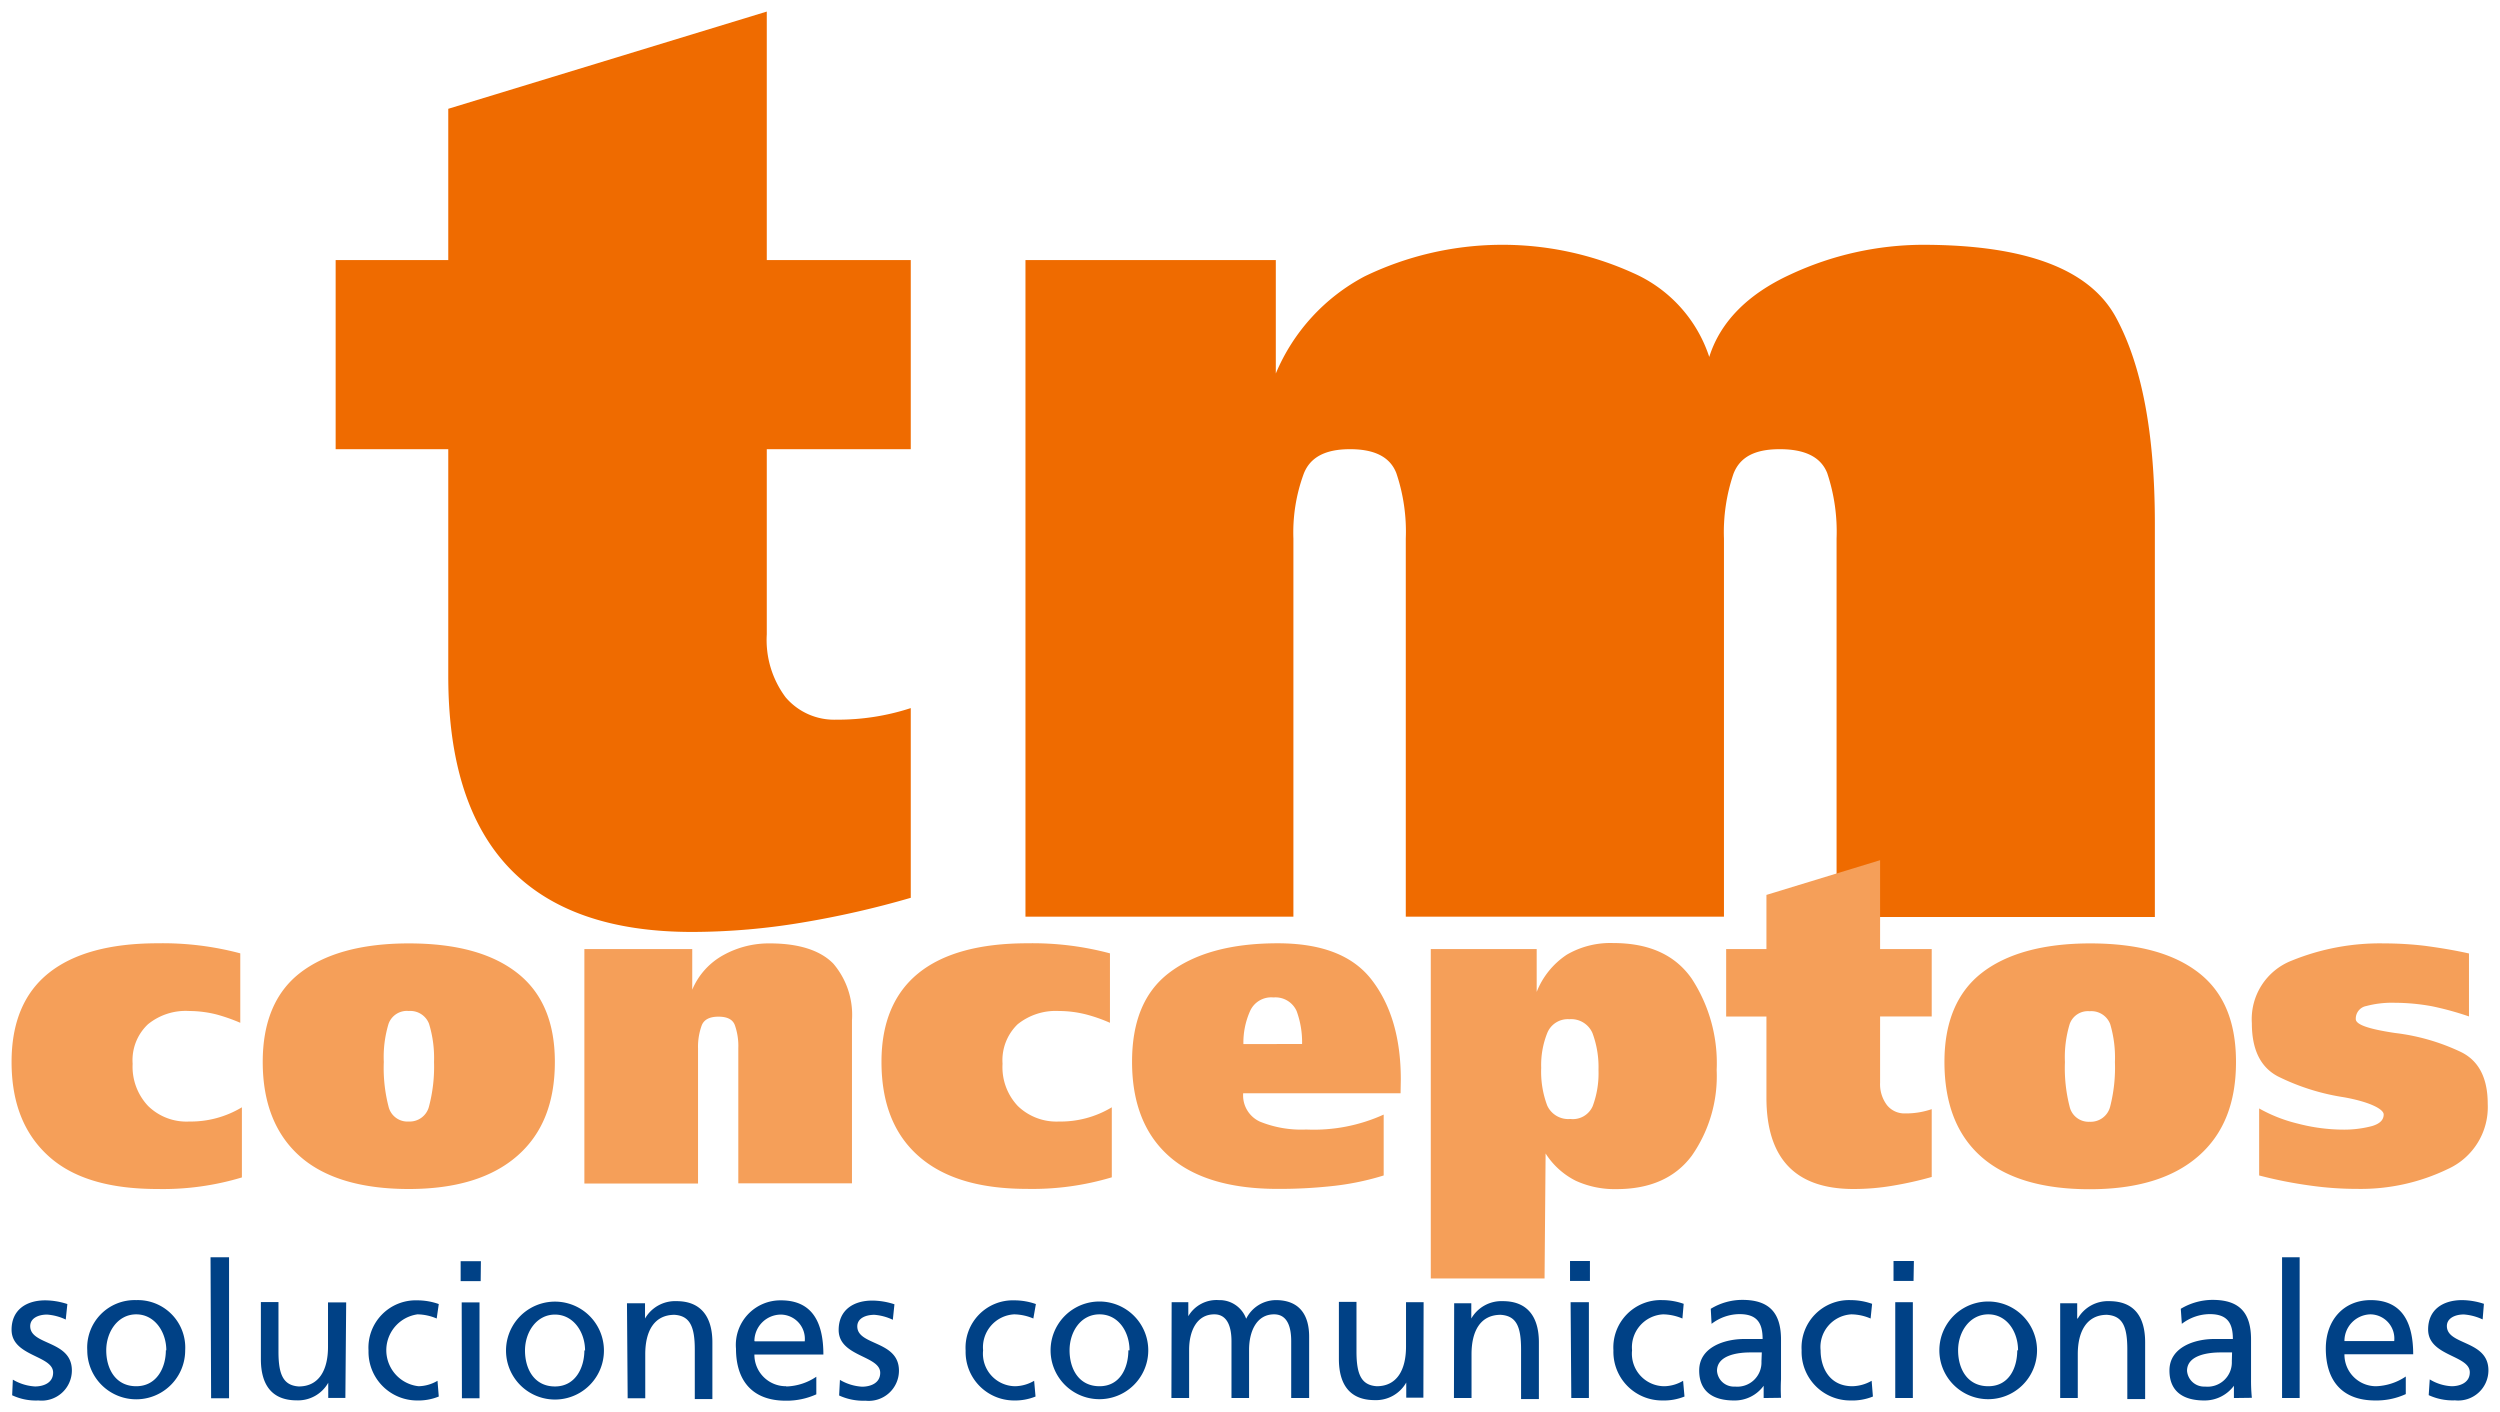
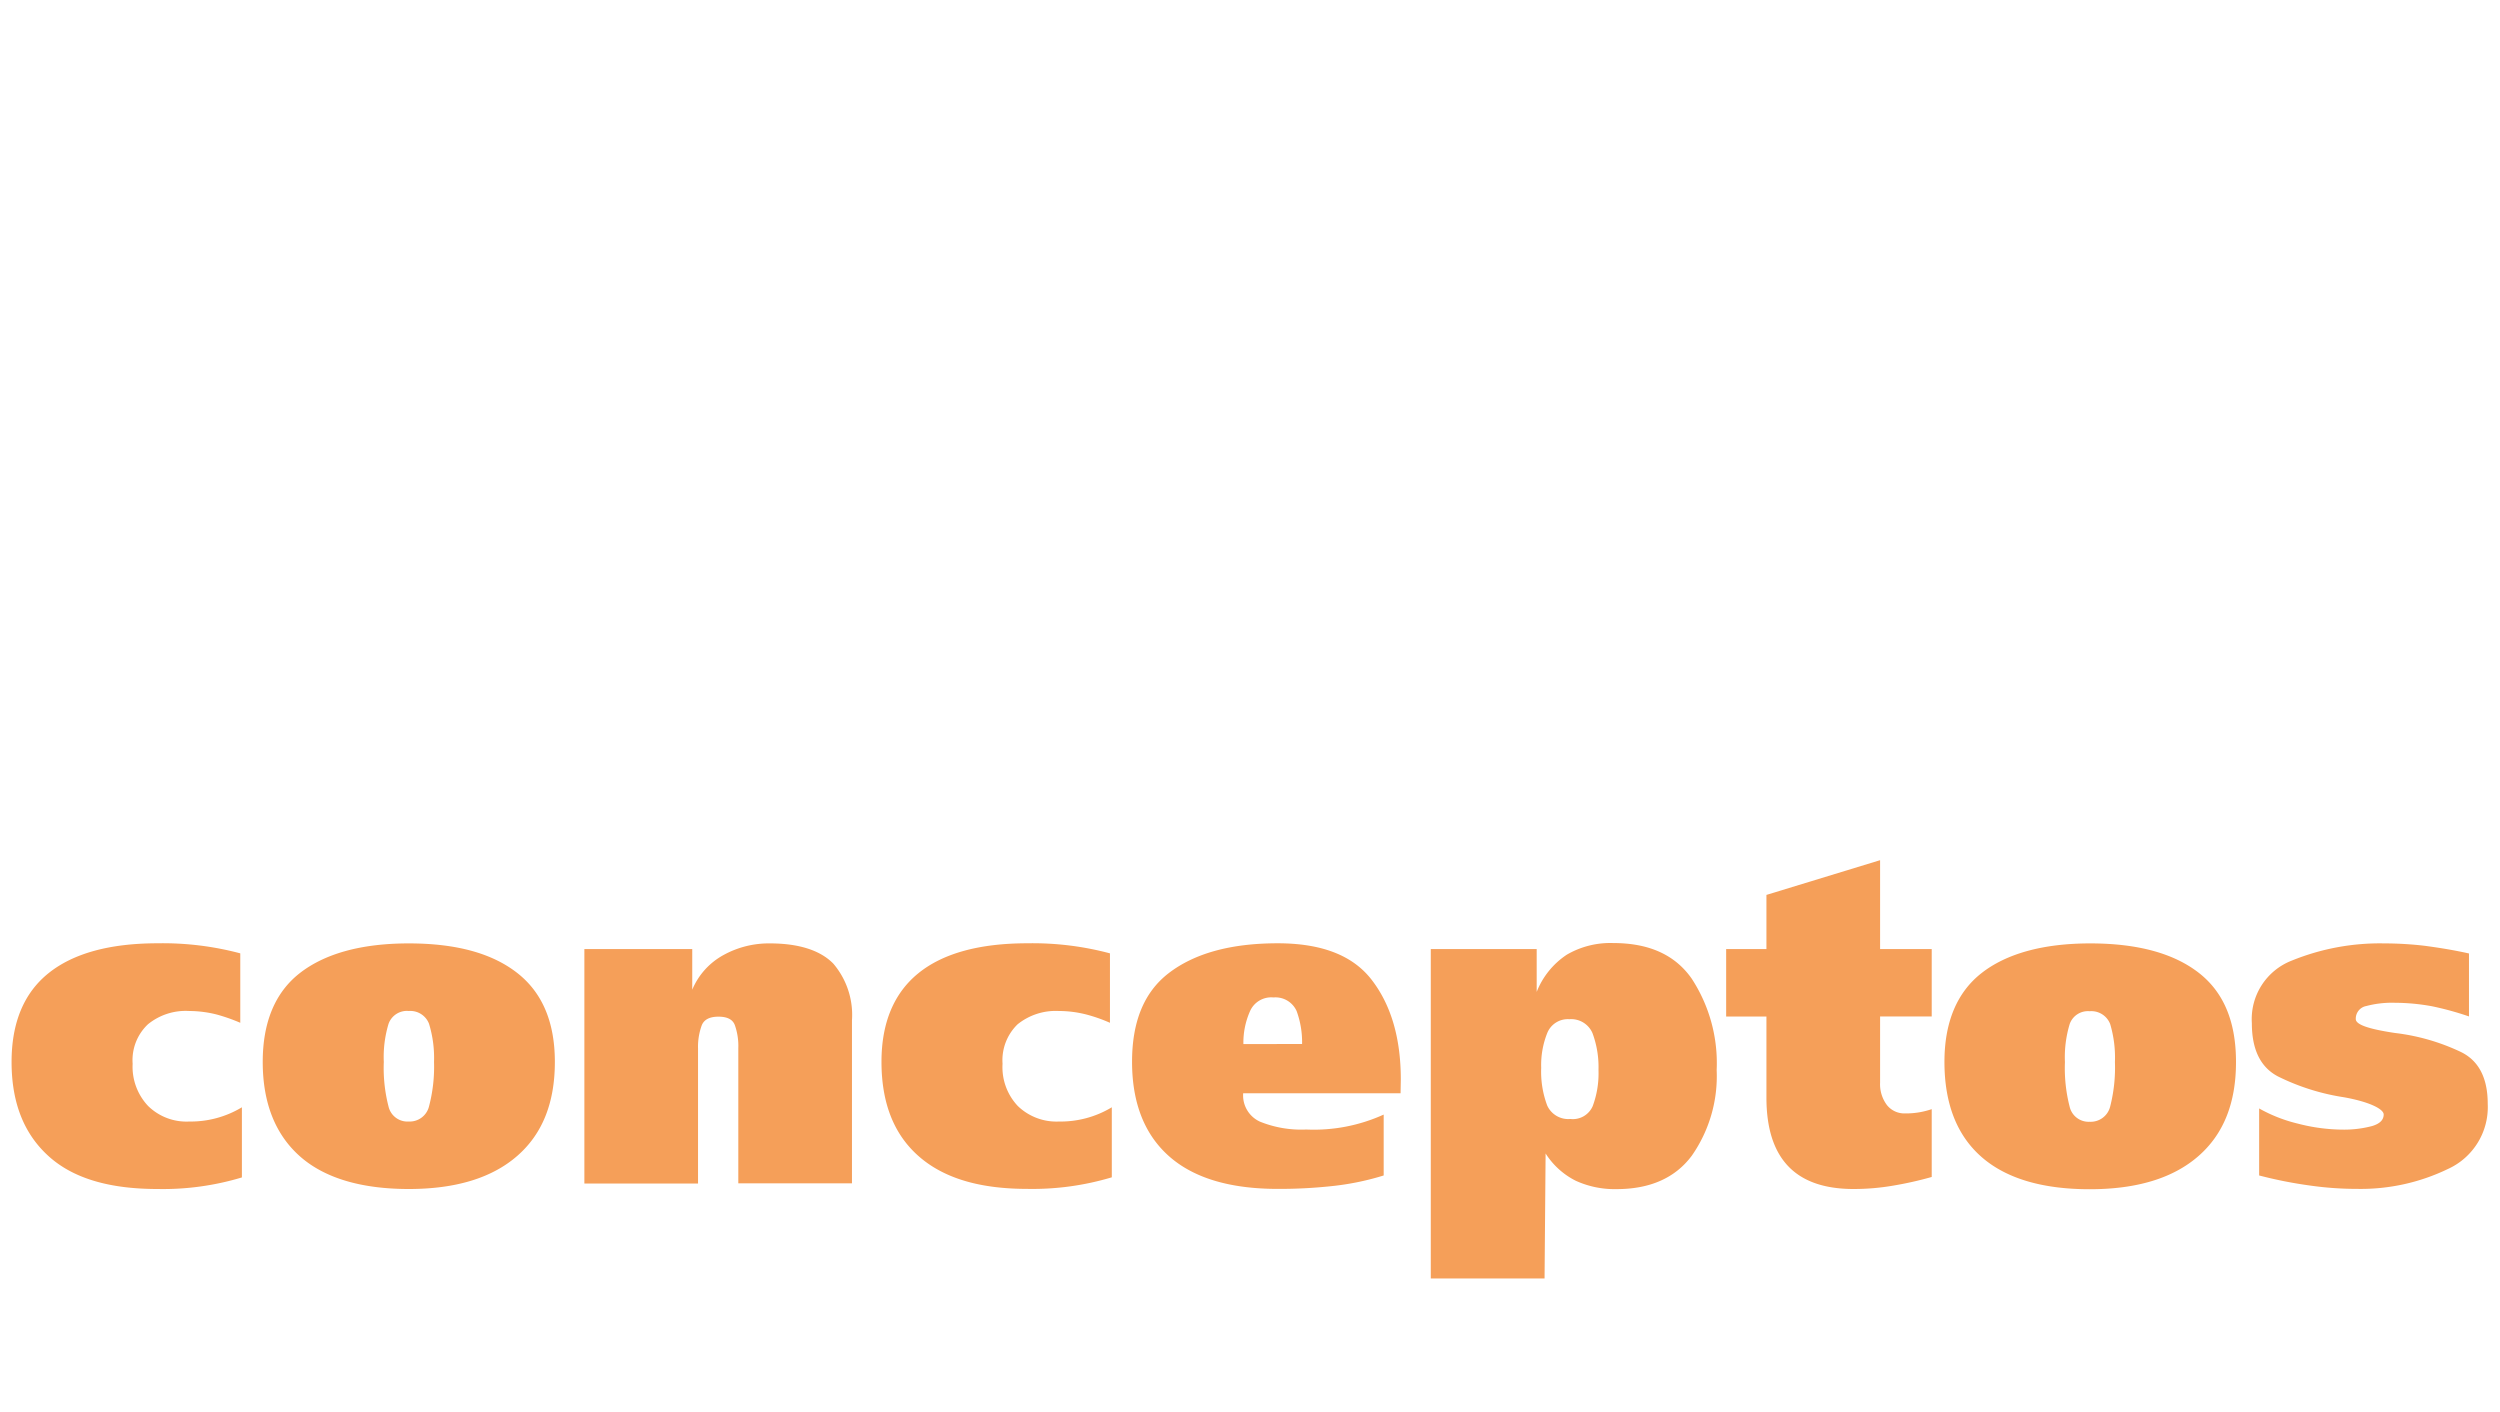
<svg xmlns="http://www.w3.org/2000/svg" viewBox="0 0 216 122">
  <defs>
    <style>.cls-1{fill:#ef6b00;}.cls-1,.cls-2{fill-rule:evenodd;}.cls-2{fill:#f59f59;}.cls-3{fill:#004186;}</style>
  </defs>
  <g id="m_header">
-     <path class="cls-1" d="M88.6,22.47h21.63v9.8a16.85,16.85,0,0,1,7.69-8.4,27.36,27.36,0,0,1,23.21-.27,12,12,0,0,1,6.55,7.24c.94-3,3.3-5.42,7-7.12a27.26,27.26,0,0,1,11.42-2.57c8.89,0,14.44,2.09,16.71,6.26s3.37,10.13,3.37,17.82v34h-27.5V46.54a16,16,0,0,0-.81-5.67c-.55-1.38-1.91-2.06-4.1-2.06s-3.45.7-4,2.13a15.7,15.7,0,0,0-.82,5.6V79.2H121.46V46.54a15.78,15.78,0,0,0-.82-5.67c-.54-1.38-1.86-2.06-4-2.06s-3.45.7-4,2.13a14.71,14.71,0,0,0-.89,5.6V79.2H88.6V22.47Zm-49.87,0V9.4L66.25,1V22.47H78.69V38.81H66.25v16a8.27,8.27,0,0,0,1.63,5.44,5.51,5.51,0,0,0,4.37,1.93,20.33,20.33,0,0,0,6.44-1V77.57a81,81,0,0,1-9.33,2.13,58,58,0,0,1-9.55.82q-21.08,0-21.08-22.11V38.81H29V22.47Z" />
    <path class="cls-2" d="M195.19,95.77a12.93,12.93,0,0,0,3.34,1.31,15.75,15.75,0,0,0,3.87.52,9.41,9.41,0,0,0,2.55-.31c.7-.21,1-.55,1-1s-1.16-1.08-3.45-1.49a19.35,19.35,0,0,1-5.69-1.8c-1.5-.79-2.25-2.31-2.25-4.6A5.42,5.42,0,0,1,198,83,20.15,20.15,0,0,1,206,81.51a29.94,29.94,0,0,1,3.52.21c1.19.16,2.46.36,3.8.66v5.44a26.38,26.38,0,0,0-3.2-.88,18.08,18.08,0,0,0-3.19-.3,8.72,8.72,0,0,0-2.48.28,1.11,1.11,0,0,0-.91,1.13c0,.48,1.12.86,3.39,1.2a18.25,18.25,0,0,1,5.69,1.64c1.54.75,2.32,2.24,2.32,4.49A5.87,5.87,0,0,1,211.5,101a17.29,17.29,0,0,1-7.8,1.72,28.74,28.74,0,0,1-4.12-.29,37.34,37.34,0,0,1-4.39-.87Zm-2-4c0,3.52-1.07,6.22-3.25,8.12s-5.3,2.86-9.39,2.86-7.24-.93-9.37-2.81S168,95.31,168,91.75c0-3.41,1.07-6,3.2-7.67s5.28-2.57,9.4-2.57,7.25.87,9.41,2.57S193.19,88.34,193.19,91.75Zm-10.46,0a10.17,10.17,0,0,0-.41-3.29,1.74,1.74,0,0,0-1.77-1.11,1.67,1.67,0,0,0-1.73,1.11,9.9,9.9,0,0,0-.41,3.29,13.37,13.37,0,0,0,.41,3.86,1.68,1.68,0,0,0,1.73,1.29,1.73,1.73,0,0,0,1.77-1.32A13.55,13.55,0,0,0,182.73,91.75ZM149.14,82v5.83h3.48v7c0,5.27,2.5,7.9,7.53,7.9a20,20,0,0,0,3.41-.29,30.76,30.76,0,0,0,3.34-.75V95.83a6.85,6.85,0,0,1-2.3.37,1.93,1.93,0,0,1-1.56-.71,3,3,0,0,1-.6-1.95V87.82h4.46V82h-4.46V74.32l-9.82,3V82Zm-.82,10.46a12,12,0,0,1-2.14,7.38c-1.43,1.93-3.61,2.9-6.52,2.9a8.08,8.08,0,0,1-3.51-.72,6.6,6.6,0,0,1-2.61-2.36l-.09,10.8h-9.83V82h9.15v3.7a6.87,6.87,0,0,1,2.61-3.22,7.47,7.47,0,0,1,4-1c3.07,0,5.33,1,6.78,3.07A13.34,13.34,0,0,1,148.32,92.45Zm-10.21,0a8.45,8.45,0,0,0-.52-3.2,2,2,0,0,0-2-1.2,1.91,1.91,0,0,0-1.91,1.2,7.44,7.44,0,0,0-.52,3,8.3,8.3,0,0,0,.52,3.26,2,2,0,0,0,2,1.16,1.87,1.87,0,0,0,1.93-1.11A8.13,8.13,0,0,0,138.11,92.45Zm-17.1,2h-13.6a2.49,2.49,0,0,0,1.45,2.45,9.5,9.5,0,0,0,4,.68,14.58,14.58,0,0,0,6.69-1.29v5.26a23.2,23.2,0,0,1-4.21.89,42.1,42.1,0,0,1-4.95.27c-4.1,0-7.24-.93-9.37-2.81s-3.21-4.61-3.21-8.17c0-3.41,1-6,3.18-7.67s5.28-2.57,9.4-2.57c3.72,0,6.45,1,8.11,3.14s2.53,5,2.53,8.62Zm-8.51-4.26a7.82,7.82,0,0,0-.47-2.84,2,2,0,0,0-2-1.18A2,2,0,0,0,108,87.37a6.69,6.69,0,0,0-.57,2.84ZM96.06,95.67a8.57,8.57,0,0,1-4.57,1.23,4.8,4.8,0,0,1-3.55-1.34,4.88,4.88,0,0,1-1.32-3.65,4.32,4.32,0,0,1,1.3-3.41,5.25,5.25,0,0,1,3.57-1.15,9.63,9.63,0,0,1,2.32.29,13.49,13.49,0,0,1,2.09.73v-6a25.9,25.9,0,0,0-7.14-.87c-4.14,0-7.28.87-9.39,2.57s-3.21,4.26-3.21,7.67c0,3.56,1.07,6.28,3.23,8.17s5.25,2.81,9.37,2.81a23.84,23.84,0,0,0,7.3-1Zm-45.57,6.59h9.82V90.59a5.41,5.41,0,0,1,.32-2c.2-.5.68-.75,1.45-.75s1.23.25,1.41.73a5.42,5.42,0,0,1,.3,2v11.67h9.82V88.16A6.83,6.83,0,0,0,72,83.26c-1.13-1.16-3-1.75-5.48-1.75a8.09,8.09,0,0,0-4,1,6.09,6.09,0,0,0-2.71,3V82H50.49ZM47.94,91.75c0,3.52-1.07,6.22-3.25,8.12s-5.3,2.86-9.37,2.86-7.26-.93-9.39-2.81-3.23-4.61-3.23-8.17c0-3.41,1.06-6,3.2-7.67s5.28-2.57,9.42-2.57,7.23.87,9.39,2.57S47.94,88.34,47.94,91.75Zm-10.44,0a10.08,10.08,0,0,0-.43-3.29,1.73,1.73,0,0,0-1.75-1.11,1.68,1.68,0,0,0-1.75,1.11,9.9,9.9,0,0,0-.41,3.29,13.37,13.37,0,0,0,.41,3.86,1.68,1.68,0,0,0,1.75,1.29,1.72,1.72,0,0,0,1.75-1.32A13.41,13.41,0,0,0,37.5,91.75ZM20.9,95.67a8.57,8.57,0,0,1-4.55,1.23,4.73,4.73,0,0,1-3.55-1.34,4.93,4.93,0,0,1-1.34-3.65,4.26,4.26,0,0,1,1.32-3.41,5.16,5.16,0,0,1,3.57-1.15,9.89,9.89,0,0,1,2.32.29,15.14,15.14,0,0,1,2.09.73v-6a26,26,0,0,0-7.14-.87c-4.14,0-7.28.87-9.41,2.57S1,88.34,1,91.75C1,95.31,2.09,98,4.23,99.92s5.28,2.81,9.39,2.81a23.61,23.61,0,0,0,7.28-1Z" />
-     <path class="cls-3" d="M209.93,119.18a4,4,0,0,0,1.89.59c.7,0,1.57-.29,1.57-1.2,0-1.5-3.6-1.38-3.6-3.7,0-1.72,1.28-2.54,2.94-2.54a6.22,6.22,0,0,1,1.88.32L214.5,114a4.59,4.59,0,0,0-1.62-.43c-.79,0-1.47.34-1.47,1,0,1.68,3.59,1.2,3.59,3.83a2.61,2.61,0,0,1-2.89,2.59,4.94,4.94,0,0,1-2.27-.45Zm-4.64.59a4.88,4.88,0,0,0,2.57-.84v1.52a6.06,6.06,0,0,1-2.64.55c-2.93,0-4.27-1.79-4.27-4.49,0-2.45,1.54-4.18,3.88-4.18,2.76,0,3.67,2,3.67,4.68h-5.94A2.73,2.73,0,0,0,205.29,119.77Zm-2.73-3.9h4.3a2.09,2.09,0,0,0-2.07-2.31A2.3,2.3,0,0,0,202.56,115.87Zm-5.39,4.92h1.52V108.63h-1.52Zm-4.16,0v-1.06h0a3.14,3.14,0,0,1-2.57,1.27c-1.8,0-3-.77-3-2.59,0-2.06,2.27-2.72,3.84-2.72.62,0,1,0,1.64,0,0-1.43-.52-2.15-2-2.15a4,4,0,0,0-2.41.84l-.09-1.3a5.37,5.37,0,0,1,2.75-.77c2.37,0,3.32,1.16,3.32,3.43v3.42a15.19,15.19,0,0,0,.07,1.61Zm-.16-3.94-1,0c-.82,0-2.89.14-2.89,1.59a1.48,1.48,0,0,0,1.55,1.36,2.1,2.1,0,0,0,2.32-2.17ZM178,120.79h1.52V117c0-2,.8-3.4,2.52-3.4,1.35.09,1.76,1,1.76,3v4.28h1.54v-4.9c0-2.22-.95-3.56-3.11-3.56a3,3,0,0,0-2.71,1.5h-.05v-1.32H178Zm-2-4.12a4.22,4.22,0,1,1-8.44,0,4.22,4.22,0,1,1,8.44,0Zm-1.64,0c0-1.59-.95-3.11-2.57-3.11s-2.61,1.52-2.61,3.11.79,3.1,2.61,3.1S174.29,118.14,174.29,116.67Zm-9-7.72H163.6v1.72h1.73Zm-1.61,11.84h1.52v-8.28h-1.52Zm-2-8.14a5.63,5.63,0,0,0-1.86-.32,4.1,4.1,0,0,0-4.23,4.34,4.2,4.2,0,0,0,4.23,4.33,4.72,4.72,0,0,0,1.93-.34l-.11-1.36a3.48,3.48,0,0,1-1.66.47c-2,0-2.75-1.63-2.75-3.1a2.83,2.83,0,0,1,2.66-3.11,4.3,4.3,0,0,1,1.66.36Zm-9.37,8.14v-1.06h0a3.08,3.08,0,0,1-2.57,1.27c-1.8,0-3-.77-3-2.59,0-2.06,2.28-2.72,3.87-2.72.59,0,1,0,1.61,0,0-1.43-.52-2.15-2-2.15a4,4,0,0,0-2.41.84l-.07-1.3a5.24,5.24,0,0,1,2.73-.77c2.36,0,3.34,1.16,3.34,3.43v3.42a14.83,14.83,0,0,0,0,1.61Zm-.16-3.94c-.31,0-.63,0-1,0-.82,0-2.87.14-2.87,1.59a1.46,1.46,0,0,0,1.55,1.36,2.09,2.09,0,0,0,2.29-2.17Zm-6.75-4.2a5.6,5.6,0,0,0-1.84-.32,4.09,4.09,0,0,0-4.23,4.34,4.2,4.2,0,0,0,4.23,4.33,4.72,4.72,0,0,0,1.91-.34l-.12-1.36a3.27,3.27,0,0,1-1.63.47,2.81,2.81,0,0,1-2.78-3.1,2.85,2.85,0,0,1,2.69-3.11,4.41,4.41,0,0,1,1.66.36Zm-8.1-3.7h-1.72v1.72h1.72Zm-1.61,11.84h1.52v-8.28H135.7Zm-10.14,0h1.52V117c0-2,.77-3.4,2.52-3.4,1.35.09,1.76,1,1.76,3v4.28h1.54v-4.9c0-2.22-1-3.56-3.11-3.56a3,3,0,0,0-2.73,1.5h0v-1.32h-1.48Zm-2.62-8.28h-1.52v3.84c0,2-.78,3.42-2.53,3.42-1.32-.09-1.75-1-1.75-3v-4.29h-1.52v4.93c0,2.22.95,3.56,3.09,3.56a3,3,0,0,0,2.73-1.52h0v1.31h1.48Zm-21.79,8.28h1.53v-4.17c0-1.54.61-3.06,2.18-3.06,1.23,0,1.48,1.29,1.48,2.31v4.92h1.52v-4.17c0-1.54.62-3.06,2.16-3.06,1.25,0,1.48,1.29,1.48,2.31v4.92h1.55v-5.3c0-1.8-.77-3.16-2.89-3.16a2.88,2.88,0,0,0-2.55,1.61,2.44,2.44,0,0,0-2.36-1.61,2.82,2.82,0,0,0-2.64,1.39h0v-1.21h-1.44Zm-2-4.12a4.22,4.22,0,1,1-8.44,0,4.22,4.22,0,1,1,8.44,0Zm-1.62,0c0-1.59-.95-3.11-2.59-3.11s-2.59,1.52-2.59,3.11.79,3.1,2.59,3.1S97.49,118.14,97.49,116.67Zm-8.09-4a5.6,5.6,0,0,0-1.84-.32,4.09,4.09,0,0,0-4.23,4.34A4.19,4.19,0,0,0,87.56,121a4.72,4.72,0,0,0,1.91-.34l-.12-1.36a3.37,3.37,0,0,1-1.64.47,2.81,2.81,0,0,1-2.77-3.1,2.85,2.85,0,0,1,2.68-3.11,4.37,4.37,0,0,1,1.66.36Zm-17,7.9a5,5,0,0,0,2.28.45,2.61,2.61,0,0,0,2.89-2.59c0-2.63-3.6-2.15-3.6-3.83,0-.68.69-1,1.48-1a4.5,4.5,0,0,1,1.59.43l.14-1.34a6.26,6.26,0,0,0-1.91-.32c-1.64,0-2.91.82-2.91,2.54,0,2.32,3.59,2.2,3.59,3.7,0,.91-.86,1.2-1.57,1.2a4.22,4.22,0,0,1-1.91-.59Zm-4.54-.78a4.88,4.88,0,0,0,2.57-.84v1.52a6.21,6.21,0,0,1-2.64.55c-2.94,0-4.3-1.79-4.3-4.49a3.85,3.85,0,0,1,3.89-4.18c2.77,0,3.66,2,3.66,4.68H65.18A2.72,2.72,0,0,0,67.91,119.77Zm-2.73-3.9h4.3a2.1,2.1,0,0,0-2.07-2.31A2.3,2.3,0,0,0,65.18,115.87Zm-11,4.92h1.52V117c0-2,.78-3.4,2.53-3.4,1.32.09,1.75,1,1.75,3v4.28h1.52v-4.9c0-2.22-1-3.56-3.09-3.56a3,3,0,0,0-2.73,1.5h0v-1.32H54.17Zm-2.05-4.12a4.23,4.23,0,1,1-8.46,0,4.23,4.23,0,1,1,8.46,0Zm-1.63,0c0-1.59-1-3.11-2.6-3.11s-2.59,1.52-2.59,3.11.8,3.1,2.59,3.1S50.49,118.14,50.49,116.67Zm-9-7.72H39.8v1.72h1.73Zm-1.64,11.84h1.52v-8.28H39.89Zm-2-8.14a5.56,5.56,0,0,0-1.84-.32,4.09,4.09,0,0,0-4.23,4.34A4.2,4.2,0,0,0,36,121a4.66,4.66,0,0,0,1.91-.34l-.11-1.36a3.34,3.34,0,0,1-1.64.47,3.13,3.13,0,0,1-.09-6.21,4.37,4.37,0,0,1,1.66.36Zm-8-.14H28.34v3.84c0,2-.78,3.42-2.53,3.42-1.32-.09-1.75-1-1.75-3v-4.29H22.54v4.93c0,2.22.95,3.56,3.09,3.56a3,3,0,0,0,2.73-1.52h0v1.31h1.48Zm-11.67,8.28h1.55V108.63H18.19ZM16,116.67a4.23,4.23,0,1,1-8.46,0,4.1,4.1,0,0,1,4.23-4.34A4.1,4.1,0,0,1,16,116.67Zm-1.63,0c0-1.59-1-3.11-2.6-3.11s-2.59,1.52-2.59,3.11.8,3.1,2.59,3.1S14.33,118.14,14.33,116.67ZM1.05,120.55a4.81,4.81,0,0,0,2.27.45,2.61,2.61,0,0,0,2.89-2.59c0-2.63-3.6-2.15-3.6-3.83,0-.68.69-1,1.46-1a4.49,4.49,0,0,1,1.61.43l.14-1.34a6.26,6.26,0,0,0-1.91-.32c-1.64,0-2.91.82-2.91,2.54,0,2.32,3.59,2.2,3.59,3.7,0,.91-.86,1.2-1.57,1.2a4.22,4.22,0,0,1-1.91-.59Z" />
  </g>
</svg>